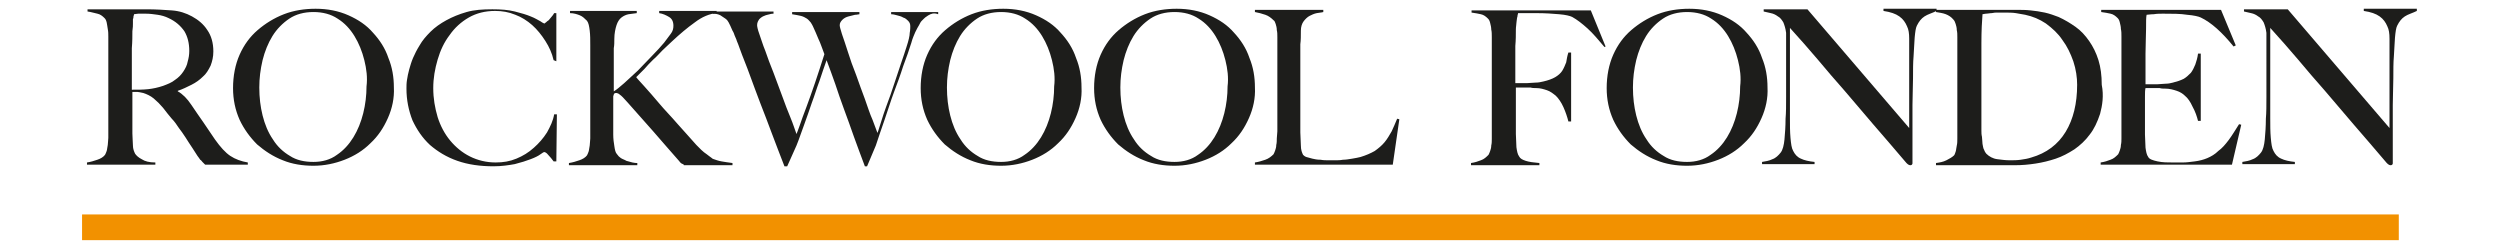
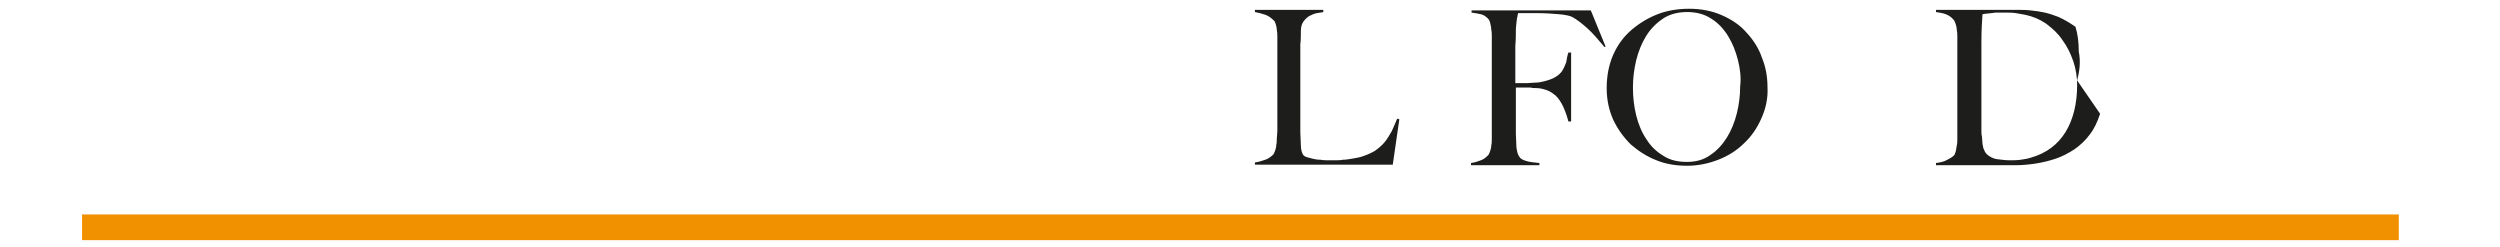
<svg xmlns="http://www.w3.org/2000/svg" id="Layer_1" width="457" height="45.1" viewBox="-259 278.9 457 45.1">
  <style>.st0{fill:#1d1d1b}.st1{fill:#f29100}</style>
-   <path class="st0" d="M-221.5 309l-.5-.5c-.1-.1-.2-.3-.4-.4-.1-.2-.3-.4-.5-.7-.2-.3-.5-.8-.9-1.4-.5-.7-.9-1.4-1.3-2-.4-.6-.8-1.2-1.2-1.7-.4-.6-.8-1.2-1.3-1.7-.5-.6-1-1.2-1.6-2-.5-.6-1.1-1.2-1.7-1.7-.6-.5-1.3-.8-1.9-1-.5-.1-.9-.2-1.1-.2h-.9v7.6c0 .8.1 1.6.1 2.2 0 .6.2 1.1.4 1.5.2.3.6.7 1.2 1 .6.4 1.4.6 2.5.6v.4h-12.5v-.4c.7-.1 1.3-.3 1.9-.5.6-.2 1.1-.5 1.4-.9.1-.2.2-.4.3-.7.1-.3.1-.7.2-1.1 0-.4.1-.8.1-1.3v-18.5c0-.5 0-.9-.1-1.4s-.1-.8-.2-1.2c-.1-.4-.2-.6-.4-.8-.4-.4-.8-.7-1.3-.8-.5-.1-1.1-.3-1.8-.4v-.4h10.7c1.8 0 3.3.1 4.7.2 1.4.1 2.6.5 3.7 1.1 1.1.6 2.1 1.4 2.8 2.5.7 1 1.1 2.3 1.1 3.9 0 1-.2 1.8-.5 2.6-.4.8-.8 1.5-1.4 2-.6.6-1.3 1.1-2.1 1.5-.8.4-1.6.8-2.5 1.1v.1c.4.2.9.6 1.3 1s.8.9 1.2 1.5c.7 1 1.4 2.1 2.2 3.2.8 1.2 1.5 2.2 2.1 3.1 1 1.4 1.9 2.4 2.8 3 .9.6 2 1 3.2 1.2v.4h-7.8zm-3.8-24.4c-.7-1-1.6-1.8-2.9-2.4-.6-.3-1.3-.5-2-.6-.7-.1-1.4-.2-2.2-.2h-1.3c-.3 0-.6.1-.8.1 0 .2-.1.3-.1.4 0 .1 0 .3-.1.5v.8c0 .3 0 .8-.1 1.4 0 .9 0 1.9-.1 3.1v7.6c1.1 0 2.1 0 3-.1.9-.1 1.8-.3 2.7-.6.8-.3 1.6-.6 2.2-1.1.6-.4 1.1-.9 1.5-1.5.4-.6.7-1.2.8-1.8.2-.7.3-1.3.3-2 0-1.4-.3-2.6-.9-3.6zm37.2 15.9c-.8 1.8-1.8 3.3-3.2 4.6-1.3 1.3-2.9 2.3-4.7 3-1.8.7-3.7 1.1-5.7 1.1s-3.9-.3-5.6-1c-1.8-.7-3.3-1.7-4.7-2.9-1.3-1.3-2.4-2.8-3.2-4.5-.8-1.8-1.2-3.7-1.2-5.8 0-2.2.4-4.3 1.2-6.1.8-1.8 1.9-3.3 3.3-4.5 1.4-1.2 3-2.2 4.8-2.9 1.8-.7 3.8-1 5.8-1 2.2 0 4.2.4 6 1.2 1.8.8 3.3 1.8 4.5 3.2 1.2 1.3 2.2 2.8 2.8 4.6.7 1.7 1 3.5 1 5.4.1 1.9-.3 3.8-1.1 5.6zm-4.3-10.6c-.4-1.6-1-3.1-1.8-4.4-.8-1.3-1.8-2.4-3.1-3.2-1.2-.8-2.7-1.2-4.4-1.2-1.7 0-3.2.4-4.4 1.2-1.2.8-2.3 1.9-3.1 3.2-.8 1.3-1.4 2.8-1.8 4.4-.4 1.7-.6 3.3-.6 5 0 1.8.2 3.5.6 5.1.4 1.6 1 3.1 1.9 4.4.8 1.3 1.9 2.3 3.1 3 1.2.8 2.7 1.1 4.3 1.1 1.6 0 3.1-.4 4.3-1.3 1.2-.8 2.2-1.9 3-3.2.8-1.3 1.4-2.8 1.8-4.4.4-1.6.6-3.3.6-4.9.2-1.6 0-3.2-.4-4.8zm34.6 0c-.3-1.3-.8-2.4-1.5-3.5s-1.5-2.1-2.4-2.9c-.9-.8-2-1.5-3.1-1.9-1.2-.5-2.4-.7-3.7-.7-1.8 0-3.4.4-4.8 1.2-1.4.8-2.6 1.9-3.5 3.2-1 1.3-1.7 2.8-2.2 4.5-.5 1.7-.8 3.4-.8 5.2 0 1.9.3 3.6.8 5.3.5 1.6 1.3 3.1 2.3 4.3 1 1.2 2.2 2.2 3.6 2.9 1.4.7 3 1.1 4.7 1.1 1.4 0 2.6-.2 3.8-.7 1.2-.5 2.2-1.1 3.2-2 .9-.8 1.7-1.7 2.4-2.8.6-1.1 1.1-2.1 1.3-3.3h.5l-.1 8.6h-.5c-.3-.4-.6-.8-1-1.2-.3-.4-.6-.5-.7-.5-.1 0-.3.1-.7.4-.4.3-1 .6-1.8.9-.8.3-1.7.6-2.9.9-1.1.2-2.4.4-3.9.4-2.4 0-4.6-.3-6.6-1s-3.6-1.7-5-2.9c-1.4-1.3-2.4-2.8-3.2-4.5-.7-1.8-1.1-3.7-1.1-5.8 0-.5 0-1 .1-1.6s.2-1.2.4-1.9.4-1.4.7-2.1c.3-.7.7-1.5 1.2-2.3.5-.9 1.2-1.7 2-2.5s1.8-1.5 2.9-2.1c1.1-.6 2.3-1.1 3.7-1.5 1.4-.4 2.9-.5 4.7-.5 1.6 0 2.9.1 4.1.4 1.2.3 2.2.6 2.9.9.8.3 1.4.7 1.8.9.4.3.7.4.7.4.1 0 .1-.1.3-.2.1-.1.3-.3.5-.4.2-.2.3-.4.5-.6.2-.2.4-.5.5-.7h.4v8.8l-.5-.2zM-134 309c-.1-.1-.2-.1-.4-.2-.1-.1-.3-.2-.4-.4-1.7-1.9-3.3-3.8-4.8-5.5-1.5-1.7-3.1-3.5-4.7-5.3-.7-.8-1.1-1.2-1.4-1.4-.2-.2-.5-.3-.6-.3-.2 0-.3 0-.4.1-.1.1-.1.2-.2.5v7c0 .8.1 1.5.2 2.1.1.7.2 1.2.5 1.5.2.3.4.5.7.7.3.2.7.3 1 .5.4.1.7.2 1.1.3.4.1.7.1.9.1v.4H-155v-.4c.7-.1 1.3-.3 1.9-.5.6-.2 1.1-.5 1.4-.9.1-.2.2-.4.3-.7.1-.3.1-.7.2-1.1 0-.4.1-.8.1-1.3v-17c0-1 0-1.9-.1-2.7-.1-.8-.2-1.4-.5-1.8-.4-.4-.8-.8-1.3-1-.5-.2-1.1-.4-1.8-.4v-.4h12.2v.4c-.5.1-1 .1-1.5.2s-.9.3-1.3.6-.7.8-.9 1.4-.4 1.5-.4 2.5c0 .6 0 1.2-.1 1.7v7.9c.5-.3 1.1-.8 1.9-1.5.8-.7 1.6-1.5 2.5-2.3.9-.9 1.7-1.8 2.6-2.7.9-.9 1.6-1.7 2.2-2.4.4-.5.8-1.1 1.2-1.6.4-.5.5-1 .5-1.5 0-.8-.3-1.3-.8-1.6-.5-.3-1.1-.6-1.8-.7v-.4h10.5v.4c-1.3.1-2.7.7-4 1.7-1.4 1-2.7 2.1-4.2 3.5-.5.5-1.1 1-1.7 1.6-.6.6-1.1 1.2-1.7 1.7-.6.6-1.1 1.1-1.6 1.7l-1.5 1.5c.2.3.7.8 1.5 1.7.8.9 1.7 1.9 2.7 3.1 1 1.2 2.2 2.4 3.4 3.8 1.2 1.3 2.3 2.6 3.4 3.8l.9.9c.3.3.7.6 1 .8.3.2.6.5.8.6.2.2.4.3.5.3.3.1.8.3 1.4.4.6.1 1.2.2 2 .3v.4h-8.9z" />
-   <path class="st0" d="M-89.3 281.7c-.5.3-.7.5-.8.6l-.4.4c-.2.2-.3.4-.5.8-.2.3-.4.7-.7 1.3-.2.5-.5 1.1-.7 1.9-.4 1.3-.9 2.7-1.5 4.3-.5 1.6-1.1 3.2-1.7 4.8-.6 1.6-1.1 3.3-1.7 5-.6 1.7-1.1 3.2-1.6 4.7l-1.6 3.8h-.4c-.7-1.9-1.4-3.7-2-5.4-.6-1.7-1.2-3.4-1.8-5-.6-1.6-1.1-3.1-1.6-4.6-.5-1.5-1.1-3-1.6-4.4-.4 1.2-.9 2.5-1.3 3.8-.5 1.3-.9 2.7-1.4 4-.5 1.4-.9 2.7-1.4 4-.5 1.3-.9 2.6-1.4 3.8l-1.7 3.8h-.5c-.8-2.1-1.6-4.1-2.3-6-.7-1.9-1.4-3.7-2.1-5.5-.7-1.8-1.3-3.5-1.9-5.1-.6-1.7-1.3-3.3-1.9-5-.2-.5-.3-.9-.5-1.3-.1-.4-.3-.7-.4-1-.1-.3-.2-.6-.4-.9-.1-.3-.3-.6-.4-.9l-.3-.6c-.1-.2-.3-.5-.6-.7l-.9-.6c-.4-.2-.8-.3-1.4-.3v-.4h11.1v.4c-.1 0-.4 0-.7.1-.3.1-.6.1-1 .3-.3.1-.6.3-.9.6-.2.3-.4.6-.4 1.1 0 .2.1.8.4 1.6.3.8.6 1.9 1.1 3.1.4 1.2.9 2.5 1.5 4 .5 1.4 1.1 2.9 1.6 4.3s1 2.7 1.5 3.9c.5 1.2.8 2.2 1.1 3 .1-.2.3-.8.6-1.6.3-.9.7-2 1.2-3.3.5-1.3 1-2.8 1.6-4.5.6-1.7 1.1-3.4 1.7-5.2-.4-1-.7-2-1.1-2.8-.3-.8-.7-1.6-1-2.3-.1-.2-.2-.4-.4-.7-.2-.2-.4-.5-.7-.7-.3-.2-.7-.4-1.1-.5-.4-.1-1-.2-1.6-.3v-.4h12.3v.4c-.2 0-.4.1-.8.1l-1.2.3c-.4.1-.8.3-1.1.6-.3.3-.5.6-.5 1 0 .2.1.7.4 1.6.3.9.7 2 1.1 3.3.4 1.3.9 2.7 1.5 4.2.5 1.5 1.1 3 1.6 4.4.5 1.4.9 2.7 1.4 3.8.4 1.1.7 1.9.9 2.4.1-.2.2-.6.4-1.2s.4-1.3.7-2.2c.3-.8.6-1.8 1-2.8.4-1 .7-2.1 1.1-3.2.4-1.1.7-2.2 1.1-3.3.4-1.1.7-2.1 1-3 .4-1.2.6-2.1.6-2.6.1-.5.1-1 .1-1.2 0-.4-.1-.7-.4-1-.2-.2-.5-.5-.9-.6-.3-.2-.7-.3-1.1-.4s-.7-.2-1.1-.2v-.4h8.6v.4c-.8-.3-1.3-.1-1.8.2zm26.9 18.8c-.8 1.8-1.8 3.3-3.2 4.6-1.3 1.3-2.9 2.3-4.7 3-1.8.7-3.7 1.1-5.7 1.1s-3.9-.3-5.6-1c-1.8-.7-3.3-1.7-4.7-2.9-1.3-1.3-2.4-2.8-3.2-4.5-.8-1.8-1.2-3.7-1.2-5.8 0-2.2.4-4.3 1.2-6.1.8-1.8 1.9-3.3 3.3-4.5 1.4-1.2 3-2.2 4.8-2.9 1.8-.7 3.8-1 5.8-1 2.2 0 4.2.4 6 1.2 1.8.8 3.3 1.8 4.5 3.2 1.2 1.3 2.2 2.8 2.8 4.6.7 1.7 1 3.5 1 5.4.1 1.9-.3 3.8-1.1 5.6zm-4.3-10.6c-.4-1.6-1-3.1-1.8-4.4-.8-1.3-1.8-2.4-3.1-3.2-1.2-.8-2.7-1.2-4.4-1.2-1.7 0-3.2.4-4.4 1.2-1.2.8-2.3 1.9-3.1 3.2-.8 1.3-1.4 2.8-1.8 4.4-.4 1.7-.6 3.3-.6 5 0 1.8.2 3.5.6 5.1.4 1.6 1 3.1 1.9 4.4.8 1.3 1.9 2.3 3.1 3 1.2.8 2.7 1.1 4.3 1.1 1.6 0 3.1-.4 4.3-1.3 1.2-.8 2.2-1.9 3-3.2.8-1.3 1.4-2.8 1.8-4.4.4-1.6.6-3.3.6-4.9.2-1.6 0-3.2-.4-4.8zm36 10.6c-.8 1.8-1.8 3.3-3.2 4.6-1.3 1.3-2.9 2.3-4.7 3-1.8.7-3.7 1.1-5.7 1.1s-3.9-.3-5.6-1c-1.8-.7-3.3-1.7-4.7-2.9-1.3-1.3-2.4-2.8-3.2-4.5-.8-1.8-1.2-3.7-1.2-5.8 0-2.2.4-4.3 1.2-6.1.8-1.8 1.9-3.3 3.3-4.5 1.4-1.2 3-2.2 4.8-2.9 1.8-.7 3.8-1 5.8-1 2.2 0 4.2.4 6 1.2 1.8.8 3.3 1.8 4.5 3.2 1.2 1.3 2.2 2.8 2.8 4.6.7 1.7 1 3.5 1 5.4.1 1.9-.3 3.8-1.1 5.6zm-4.3-10.6c-.4-1.6-1-3.1-1.8-4.4-.8-1.3-1.8-2.4-3.1-3.2-1.2-.8-2.7-1.2-4.4-1.2-1.7 0-3.2.4-4.4 1.2-1.2.8-2.3 1.9-3.1 3.2-.8 1.3-1.4 2.8-1.8 4.4-.4 1.7-.6 3.3-.6 5 0 1.8.2 3.5.6 5.1.4 1.6 1 3.1 1.9 4.4.8 1.3 1.9 2.3 3.1 3 1.2.8 2.7 1.1 4.3 1.1 1.6 0 3.1-.4 4.3-1.3 1.2-.8 2.2-1.9 3-3.2.8-1.3 1.4-2.8 1.8-4.4.4-1.6.6-3.3.6-4.9.2-1.6 0-3.2-.4-4.8z" />
  <path class="st0" d="M-4.4 309h-25.2v-.4c.7-.1 1.3-.3 1.9-.5.6-.2 1.1-.6 1.5-1 .1-.2.2-.4.3-.7.1-.3.2-.6.2-1 .1-.4.1-.8.1-1.2 0-.4.1-.9.1-1.3v-17.2c0-.5 0-.9-.1-1.3 0-.4-.1-.8-.2-1.1-.1-.3-.2-.6-.4-.7-.4-.4-.9-.8-1.5-1s-1.3-.4-1.9-.5v-.4h12.5v.4c-.3.1-.7.1-1.2.2s-.9.3-1.3.5-.8.6-1.1 1c-.3.4-.5 1-.5 1.7 0 .9 0 1.8-.1 2.5v16.1c0 .8.1 1.6.1 2.4s.2 1.3.4 1.7c.1.1.3.3.6.4.3.1.7.2 1.1.3.4.1.9.2 1.5.2.5.1 1 .1 1.6.1h1c.5 0 1 0 1.5-.1.5 0 1.1-.1 1.7-.2.6-.1 1.1-.2 1.5-.3 1-.3 1.9-.7 2.6-1.1.7-.5 1.3-1 1.8-1.6.5-.6.9-1.3 1.3-2 .3-.7.7-1.5 1-2.3l.4.1-1.2 8.3zm38.7-21.5c-1.1-1.3-2.1-2.5-3.1-3.4-1-.9-1.9-1.6-2.8-2.1-.4-.2-1.2-.4-2.4-.5-1.2-.1-2.5-.2-4.1-.2h-3.4c0 .2-.1.3-.1.5s-.1.3-.1.5-.1.5-.1.8c0 .3-.1.7-.1 1.2 0 .9 0 1.9-.1 3v6.8h2.1c.5 0 1-.1 1.6-.1.5 0 1-.1 1.4-.2.9-.2 1.7-.5 2.2-.8.5-.3 1-.7 1.3-1.2.3-.5.5-1 .7-1.5.1-.6.2-1.2.4-1.8h.5v12.6h-.5c-.2-.8-.5-1.7-.9-2.6-.4-.9-.9-1.6-1.4-2.1-.5-.4-1-.8-1.6-1-.6-.2-1.2-.4-2-.4-.4 0-.7 0-1-.1h-2.7v8.5c0 .8.1 1.6.1 2.4.1.7.2 1.3.5 1.7.2.4.6.6 1.2.8.6.2 1.4.3 2.5.4v.4H9.9v-.4c.7-.1 1.3-.3 1.8-.5.6-.2 1-.6 1.4-1 .1-.2.2-.4.3-.7.1-.3.2-.6.2-1 .1-.4.1-.8.1-1.2v-18.6c0-.5 0-1-.1-1.4 0-.4-.1-.8-.2-1.2-.1-.4-.2-.6-.4-.8-.4-.4-.8-.7-1.3-.8-.4-.1-1-.2-1.7-.3v-.4h21.8l2.7 6.6-.2.1zm28.7 13c-.8 1.8-1.8 3.3-3.2 4.6-1.3 1.3-2.9 2.3-4.7 3-1.8.7-3.7 1.1-5.7 1.1s-3.9-.3-5.6-1c-1.8-.7-3.3-1.7-4.7-2.9-1.3-1.3-2.4-2.8-3.2-4.5-.8-1.8-1.2-3.7-1.2-5.8 0-2.2.4-4.3 1.2-6.1.8-1.8 1.9-3.3 3.3-4.5 1.4-1.2 3-2.2 4.8-2.9 1.8-.7 3.8-1 5.8-1 2.2 0 4.2.4 6 1.2 1.8.8 3.3 1.8 4.5 3.2 1.2 1.3 2.2 2.8 2.8 4.6.7 1.7 1 3.5 1 5.4.1 1.9-.3 3.8-1.1 5.6zm-4.3-10.6c-.4-1.6-1-3.1-1.8-4.4-.8-1.3-1.8-2.4-3.1-3.2-1.2-.8-2.7-1.2-4.4-1.2-1.7 0-3.2.4-4.4 1.2-1.2.8-2.3 1.9-3.1 3.2-.8 1.3-1.4 2.8-1.8 4.4-.4 1.7-.6 3.3-.6 5 0 1.8.2 3.5.6 5.1.4 1.6 1 3.1 1.9 4.4.8 1.3 1.9 2.3 3.1 3 1.2.8 2.7 1.1 4.3 1.1 1.6 0 3.1-.4 4.3-1.3 1.2-.8 2.2-1.9 3-3.2.8-1.3 1.4-2.8 1.8-4.4.4-1.6.6-3.3.6-4.9.2-1.6 0-3.2-.4-4.8z" />
-   <path class="st0" d="M92.8 281.9c-.6.4-1 .9-1.4 1.7-.2.4-.3 1.1-.4 2.2-.1 1.1-.1 2.2-.2 3.4-.1 1.1-.1 2.5-.1 4s-.1 3.2-.1 4.9v10.6c0 .1 0 .2-.1.3-.1.1-.2.1-.3.1-.2 0-.4-.1-.7-.4-2.2-2.6-4.2-4.9-6.1-7.1-1.8-2.1-3.6-4.2-5.2-6.1-1.7-1.9-3.3-3.8-4.9-5.7-1.6-1.9-3.3-3.8-5.1-5.8v16.5c0 1.3 0 2.5.1 3.6s.2 1.9.5 2.4c.3.6.7 1.1 1.4 1.4.6.3 1.5.5 2.5.6v.4h-9.6v-.4c.6-.1 1.3-.2 1.9-.5.6-.2 1.1-.7 1.5-1.2.4-.5.6-1.4.7-2.4.1-1.1.2-2.4.2-3.8.1-1.1.1-2.5.1-4V284.9c-.1-.8-.3-1.4-.5-1.9-.3-.5-.6-.9-1-1.1-.4-.3-.8-.5-1.3-.6-.5-.1-.9-.2-1.3-.3v-.4h8L90 302.3V286c0-1-.1-1.7-.4-2.3-.3-.7-.7-1.3-1.4-1.8s-1.6-.8-2.9-1v-.4H95v.4c-.8.4-1.6.6-2.2 1z" />
-   <path class="st0" d="M124.9 299.7c-.5 1.5-1.1 2.8-1.9 3.8-.8 1.1-1.8 2-2.8 2.7-1.1.7-2.2 1.3-3.4 1.7-1.2.4-2.4.7-3.7.9-1.3.2-2.5.3-3.7.3H94.9v-.4c.7-.1 1.3-.2 1.9-.5.6-.3 1.1-.6 1.4-.9.1-.1.2-.4.3-.7.1-.3.1-.7.2-1.1.1-.4.1-.8.1-1.3v-18.5c0-.5 0-.9-.1-1.3 0-.4-.1-.8-.2-1.1s-.2-.6-.4-.8c-.4-.5-.9-.8-1.4-1-.5-.2-1.2-.3-1.8-.4v-.4h14.7c.9 0 1.7 0 2.6.1.9.1 1.7.2 2.6.4.9.2 1.7.5 2.5.8 1.1.5 2.1 1.1 3.1 1.8s1.8 1.6 2.5 2.6 1.3 2.2 1.7 3.5c.4 1.3.6 2.8.6 4.5.4 2 .1 3.8-.3 5.3zm-4.9-9.6c-.5-1.4-1.1-2.7-2-3.9-.8-1.2-1.8-2.1-3-3-1.2-.8-2.4-1.3-3.8-1.6-.5-.1-1.1-.2-1.7-.3-.6-.1-1.4-.1-2.3-.1h-1c-.4 0-.7 0-1.1.1-.4 0-.7.1-1 .1-.3 0-.5.1-.7.1-.1 1.3-.2 3-.2 5.3v15.9c0 .4 0 .8.1 1.2 0 .4.1.8.1 1.3.1.4.1.8.3 1.1.1.3.3.6.4.7.5.5 1.2.9 2 1 .8.1 1.5.2 2.3.2.7 0 1.3 0 2-.1s1.3-.2 1.9-.4c2.8-.8 4.9-2.4 6.3-4.7 1.4-2.3 2.1-5.2 2.1-8.6 0-1.3-.2-2.8-.7-4.3z" />
-   <path class="st0" d="M149 309h-24v-.4c.7-.1 1.3-.3 1.8-.5.6-.2 1-.6 1.4-1 .1-.2.2-.4.3-.7.1-.3.2-.6.2-1 .1-.4.1-.8.1-1.2v-18.6c0-.5 0-1-.1-1.4 0-.4-.1-.8-.2-1.2-.1-.4-.2-.6-.4-.8-.4-.4-.8-.7-1.3-.8-.4-.1-1-.2-1.7-.3v-.4H147l2.7 6.5-.4.2c-2.1-2.6-4.1-4.4-6-5.3-.4-.2-1.3-.4-2.5-.5-1.2-.2-2.7-.2-4.4-.2-.5 0-1.1 0-1.7.1-.6 0-1 .1-1.3.1-.1.4-.1 1.3-.1 2.6s-.1 2.8-.1 4.5v5.6h2.2c.5 0 1-.1 1.5-.1s.9-.1 1.3-.2c.8-.2 1.4-.4 2-.7.5-.3.9-.7 1.3-1.1.3-.4.6-1 .8-1.5.2-.6.4-1.2.5-2h.5V301h-.5c-.2-.8-.5-1.7-1-2.6-.4-.9-.9-1.6-1.4-2-.4-.4-.9-.7-1.5-.9-.6-.2-1.3-.4-2.1-.4-.4 0-.7 0-1-.1h-2.6c-.1.4-.1.9-.1 1.6v6.9c0 .8.1 1.6.1 2.4.1.7.2 1.3.5 1.7.2.4.8.6 1.7.8.9.2 1.9.2 2.9.2h1.7c.7 0 1.4-.1 2.2-.2.8-.1 1.6-.3 2.3-.6.7-.3 1.4-.7 2-1.3.7-.5 1.3-1.2 1.9-2 .6-.8 1.2-1.8 1.9-2.9l.4.1-1.7 7.3zm31.6-27.1c-.6.4-1 .9-1.4 1.7-.2.4-.3 1.1-.4 2.2-.1 1.1-.1 2.2-.2 3.4-.1 1.1-.1 2.5-.1 4s-.1 3.2-.1 4.9v10.6c0 .1 0 .2-.1.3-.1.1-.2.1-.3.1-.2 0-.4-.1-.7-.4-2.2-2.6-4.2-4.9-6.1-7.1-1.8-2.1-3.6-4.2-5.2-6.1-1.7-1.9-3.3-3.8-4.9-5.7-1.6-1.9-3.3-3.8-5.1-5.8v16.5c0 1.3 0 2.5.1 3.6s.2 1.9.5 2.4c.3.6.7 1.1 1.4 1.4.6.3 1.5.5 2.5.6v.4h-9.6v-.4c.6-.1 1.3-.2 1.9-.5.6-.2 1.1-.7 1.5-1.2.4-.5.6-1.4.7-2.4.1-1.1.2-2.4.2-3.8.1-1.1.1-2.5.1-4V284.9c-.1-.8-.3-1.4-.5-1.9-.3-.5-.6-.9-1-1.1-.4-.3-.8-.5-1.3-.6-.5-.1-.9-.2-1.3-.3v-.4h8l18.6 21.7V286c0-1-.1-1.7-.4-2.3-.3-.7-.7-1.3-1.4-1.8s-1.6-.8-2.9-1v-.4h9.7v.4c-.8.4-1.6.6-2.2 1z" />
+   <path class="st0" d="M124.9 299.7c-.5 1.5-1.1 2.8-1.9 3.8-.8 1.1-1.8 2-2.8 2.7-1.1.7-2.2 1.3-3.4 1.7-1.2.4-2.4.7-3.7.9-1.3.2-2.5.3-3.7.3H94.9v-.4c.7-.1 1.3-.2 1.9-.5.6-.3 1.1-.6 1.4-.9.1-.1.2-.4.3-.7.1-.3.1-.7.2-1.1.1-.4.1-.8.1-1.3v-18.5c0-.5 0-.9-.1-1.3 0-.4-.1-.8-.2-1.1s-.2-.6-.4-.8c-.4-.5-.9-.8-1.4-1-.5-.2-1.2-.3-1.8-.4v-.4h14.7c.9 0 1.7 0 2.6.1.9.1 1.7.2 2.6.4.9.2 1.7.5 2.5.8 1.1.5 2.1 1.1 3.1 1.8c.4 1.3.6 2.8.6 4.5.4 2 .1 3.8-.3 5.3zm-4.9-9.6c-.5-1.4-1.1-2.7-2-3.9-.8-1.2-1.8-2.1-3-3-1.2-.8-2.4-1.3-3.8-1.6-.5-.1-1.1-.2-1.7-.3-.6-.1-1.4-.1-2.3-.1h-1c-.4 0-.7 0-1.1.1-.4 0-.7.1-1 .1-.3 0-.5.1-.7.1-.1 1.3-.2 3-.2 5.3v15.9c0 .4 0 .8.1 1.2 0 .4.1.8.1 1.3.1.4.1.8.3 1.1.1.3.3.6.4.7.5.5 1.2.9 2 1 .8.1 1.5.2 2.3.2.7 0 1.3 0 2-.1s1.3-.2 1.9-.4c2.8-.8 4.9-2.4 6.3-4.7 1.4-2.3 2.1-5.2 2.1-8.6 0-1.3-.2-2.8-.7-4.3z" />
  <path class="st1" d="M-244 318.1h423.5v4.7H-244z" />
</svg>